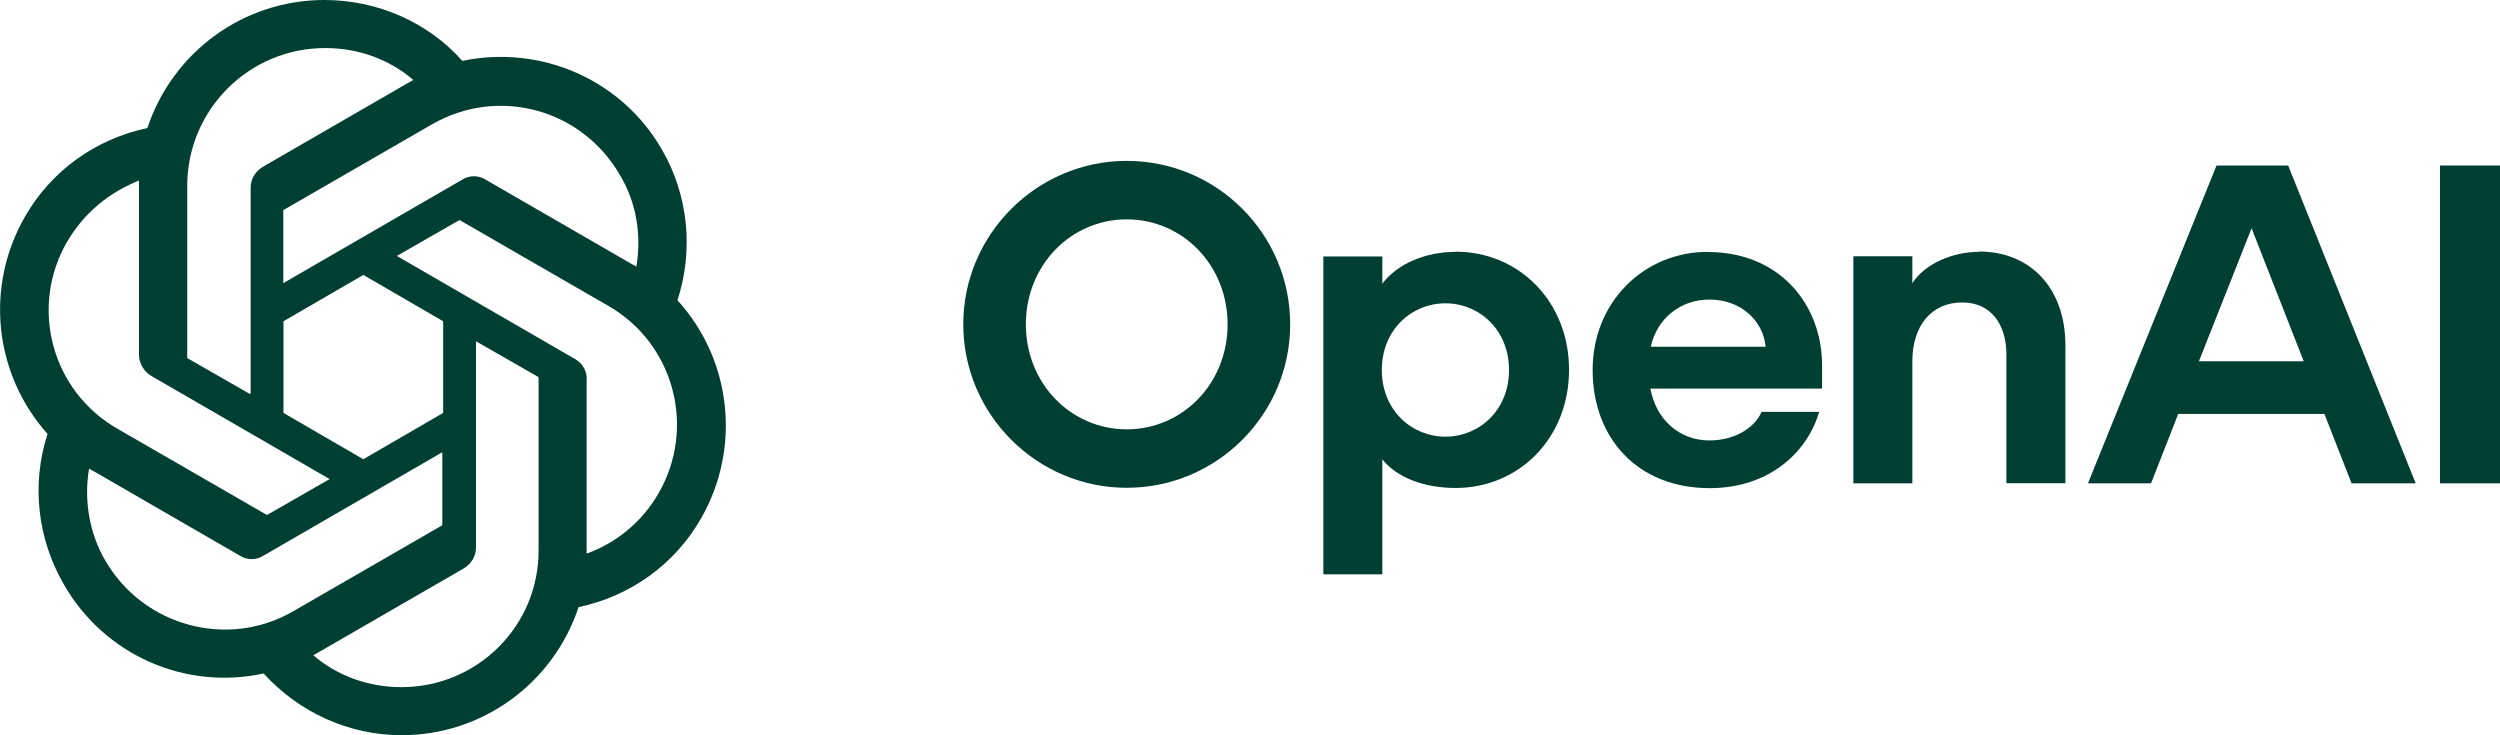
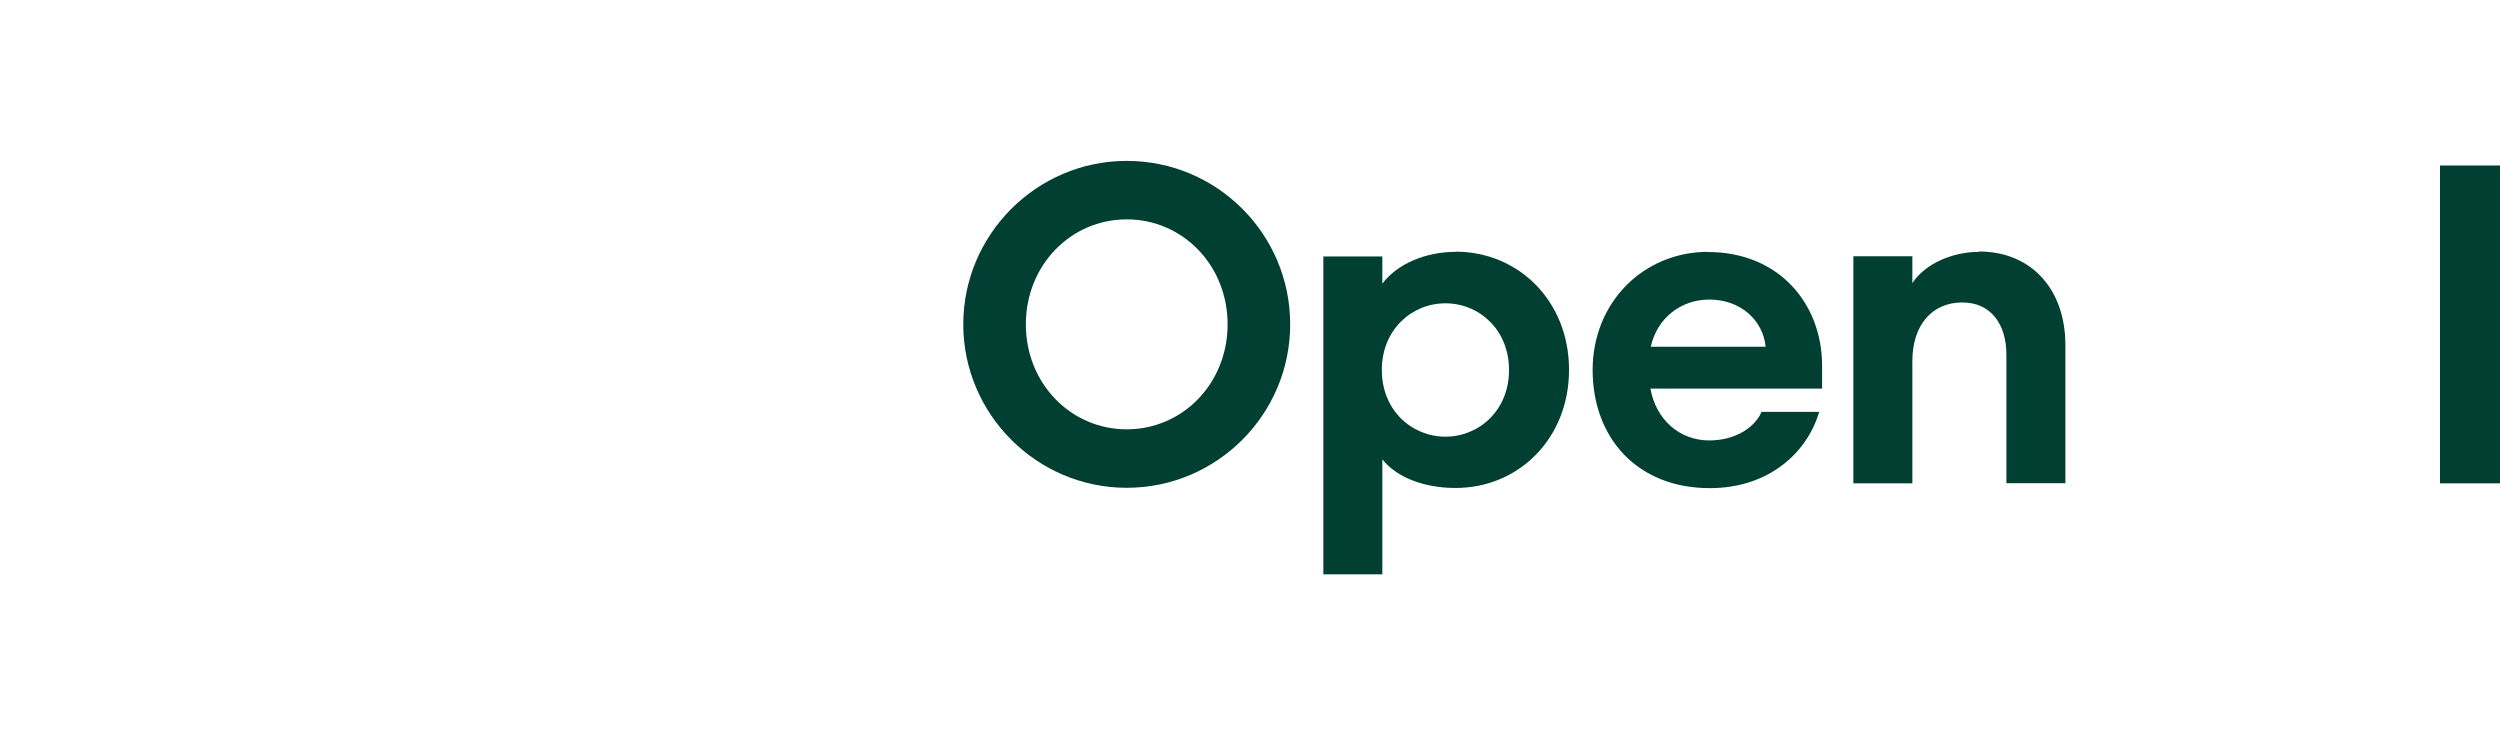
<svg xmlns="http://www.w3.org/2000/svg" id="Camada_2" data-name="Camada 2" viewBox="0 0 146.22 43">
  <defs>
    <style>      .cls-1 {        fill: #003f31;      }    </style>
  </defs>
  <g id="Camada_1-2" data-name="Camada 1">
    <g>
-       <path class="cls-1" d="M39.62,17.57c.96-2.92.64-6.16-.9-8.81-2.34-4.09-7.06-6.16-11.68-5.2-2.02-2.28-4.99-3.56-8.07-3.56-4.72,0-8.87,3.03-10.35,7.49-3.03.64-5.63,2.5-7.17,5.2-2.34,4.09-1.8,9.18,1.33,12.69-.96,2.97-.58,6.16.96,8.81,2.34,4.09,7.06,6.21,11.68,5.2,2.07,2.28,4.99,3.61,8.07,3.61,4.72,0,8.87-3.03,10.35-7.49,3.03-.64,5.63-2.5,7.17-5.2,2.34-4.09,1.8-9.24-1.38-12.74ZM23.48,40.19c-1.91,0-3.72-.64-5.15-1.86.05-.05.21-.11.27-.16l8.55-4.94c.42-.27.69-.69.69-1.22v-12.05l3.61,2.07c.05,0,.05.05.05.11v9.98c.05,4.46-3.56,8.07-8.02,8.07ZM6.17,32.81c-.96-1.65-1.27-3.56-.96-5.41.05.05.16.11.27.16l8.55,4.94c.42.27.96.27,1.38,0l10.46-6.05v4.19c0,.05,0,.11-.05.11l-8.65,4.99c-3.82,2.23-8.76.9-10.99-2.92h0ZM3.94,14.12c.96-1.65,2.44-2.87,4.19-3.56v10.19c0,.48.27.96.69,1.22l10.46,6.05-3.61,2.07c-.05,0-.11.05-.11,0l-8.65-4.99c-3.93-2.23-5.2-7.17-2.97-10.99h0ZM33.67,21.02l-10.46-6.05,3.61-2.07c.05,0,.11-.05.11,0l8.65,4.99c3.88,2.23,5.15,7.17,2.92,10.99-.96,1.65-2.44,2.87-4.19,3.5v-10.14c.05-.48-.21-.96-.64-1.22h0ZM37.23,15.61c-.05-.05-.16-.11-.27-.16l-8.55-4.94c-.42-.27-.96-.27-1.38,0l-10.46,6.05v-4.19c0-.05,0-.11.05-.11l8.65-4.99c3.88-2.23,8.76-.9,10.99,2.97.96,1.59,1.27,3.5.96,5.36h0ZM14.61,23.04l-3.61-2.07c-.05,0-.05-.05-.05-.11v-9.98c0-4.46,3.61-8.07,8.07-8.07,1.91,0,3.72.64,5.15,1.86-.05.05-.16.11-.27.16l-8.55,4.94c-.42.27-.69.69-.69,1.22v12.05h-.05ZM16.58,18.79l4.67-2.71,4.67,2.71v5.36l-4.67,2.71-4.67-2.71v-5.36Z" />
      <g>
        <path class="cls-1" d="M65.9,9.41c-5.26,0-9.56,4.3-9.56,9.56s4.3,9.56,9.56,9.56,9.56-4.28,9.56-9.56-4.28-9.56-9.56-9.56ZM65.9,25.11c-3.27,0-5.9-2.68-5.9-6.14s2.63-6.14,5.9-6.14,5.9,2.68,5.9,6.14-2.63,6.14-5.9,6.14Z" />
        <path class="cls-1" d="M85.13,14.73c-1.73,0-3.4.69-4.28,1.86v-1.59h-3.45v18.59h3.45v-6.72c.88,1.09,2.5,1.67,4.28,1.67,3.72,0,6.64-2.92,6.64-6.91s-2.92-6.91-6.64-6.91ZM84.54,25.54c-1.97,0-3.72-1.54-3.72-3.9s1.75-3.9,3.72-3.9,3.72,1.54,3.72,3.9-1.75,3.9-3.72,3.9Z" />
        <path class="cls-1" d="M99.9,14.73c-3.77,0-6.75,2.95-6.75,6.91s2.6,6.91,6.85,6.91c3.48,0,5.71-2.1,6.4-4.46h-3.37c-.43.98-1.62,1.67-3.05,1.67-1.78,0-3.13-1.25-3.45-3.03h10.04v-1.35c0-3.61-2.52-6.64-6.67-6.64ZM96.55,20.28c.37-1.67,1.75-2.76,3.43-2.76,1.78,0,3.13,1.17,3.29,2.76h-6.72Z" />
        <path class="cls-1" d="M115.75,14.73c-1.54,0-3.16.69-3.9,1.83v-1.57h-3.45v13.28h3.45v-7.15c0-2.07,1.12-3.43,2.92-3.43,1.67,0,2.58,1.27,2.58,3.05v7.52h3.45v-8.08c0-3.29-2.02-5.47-5.05-5.47Z" />
-         <path class="cls-1" d="M129.64,9.68l-7.52,18.59h3.69l1.59-4.06h8.55l1.59,4.06h3.75l-7.46-18.59h-4.2ZM128.61,21.13l3.08-7.78,3.05,7.78h-6.14Z" />
        <path class="cls-1" d="M146.22,9.68h-3.51v18.59h3.51V9.68Z" />
      </g>
    </g>
  </g>
</svg>